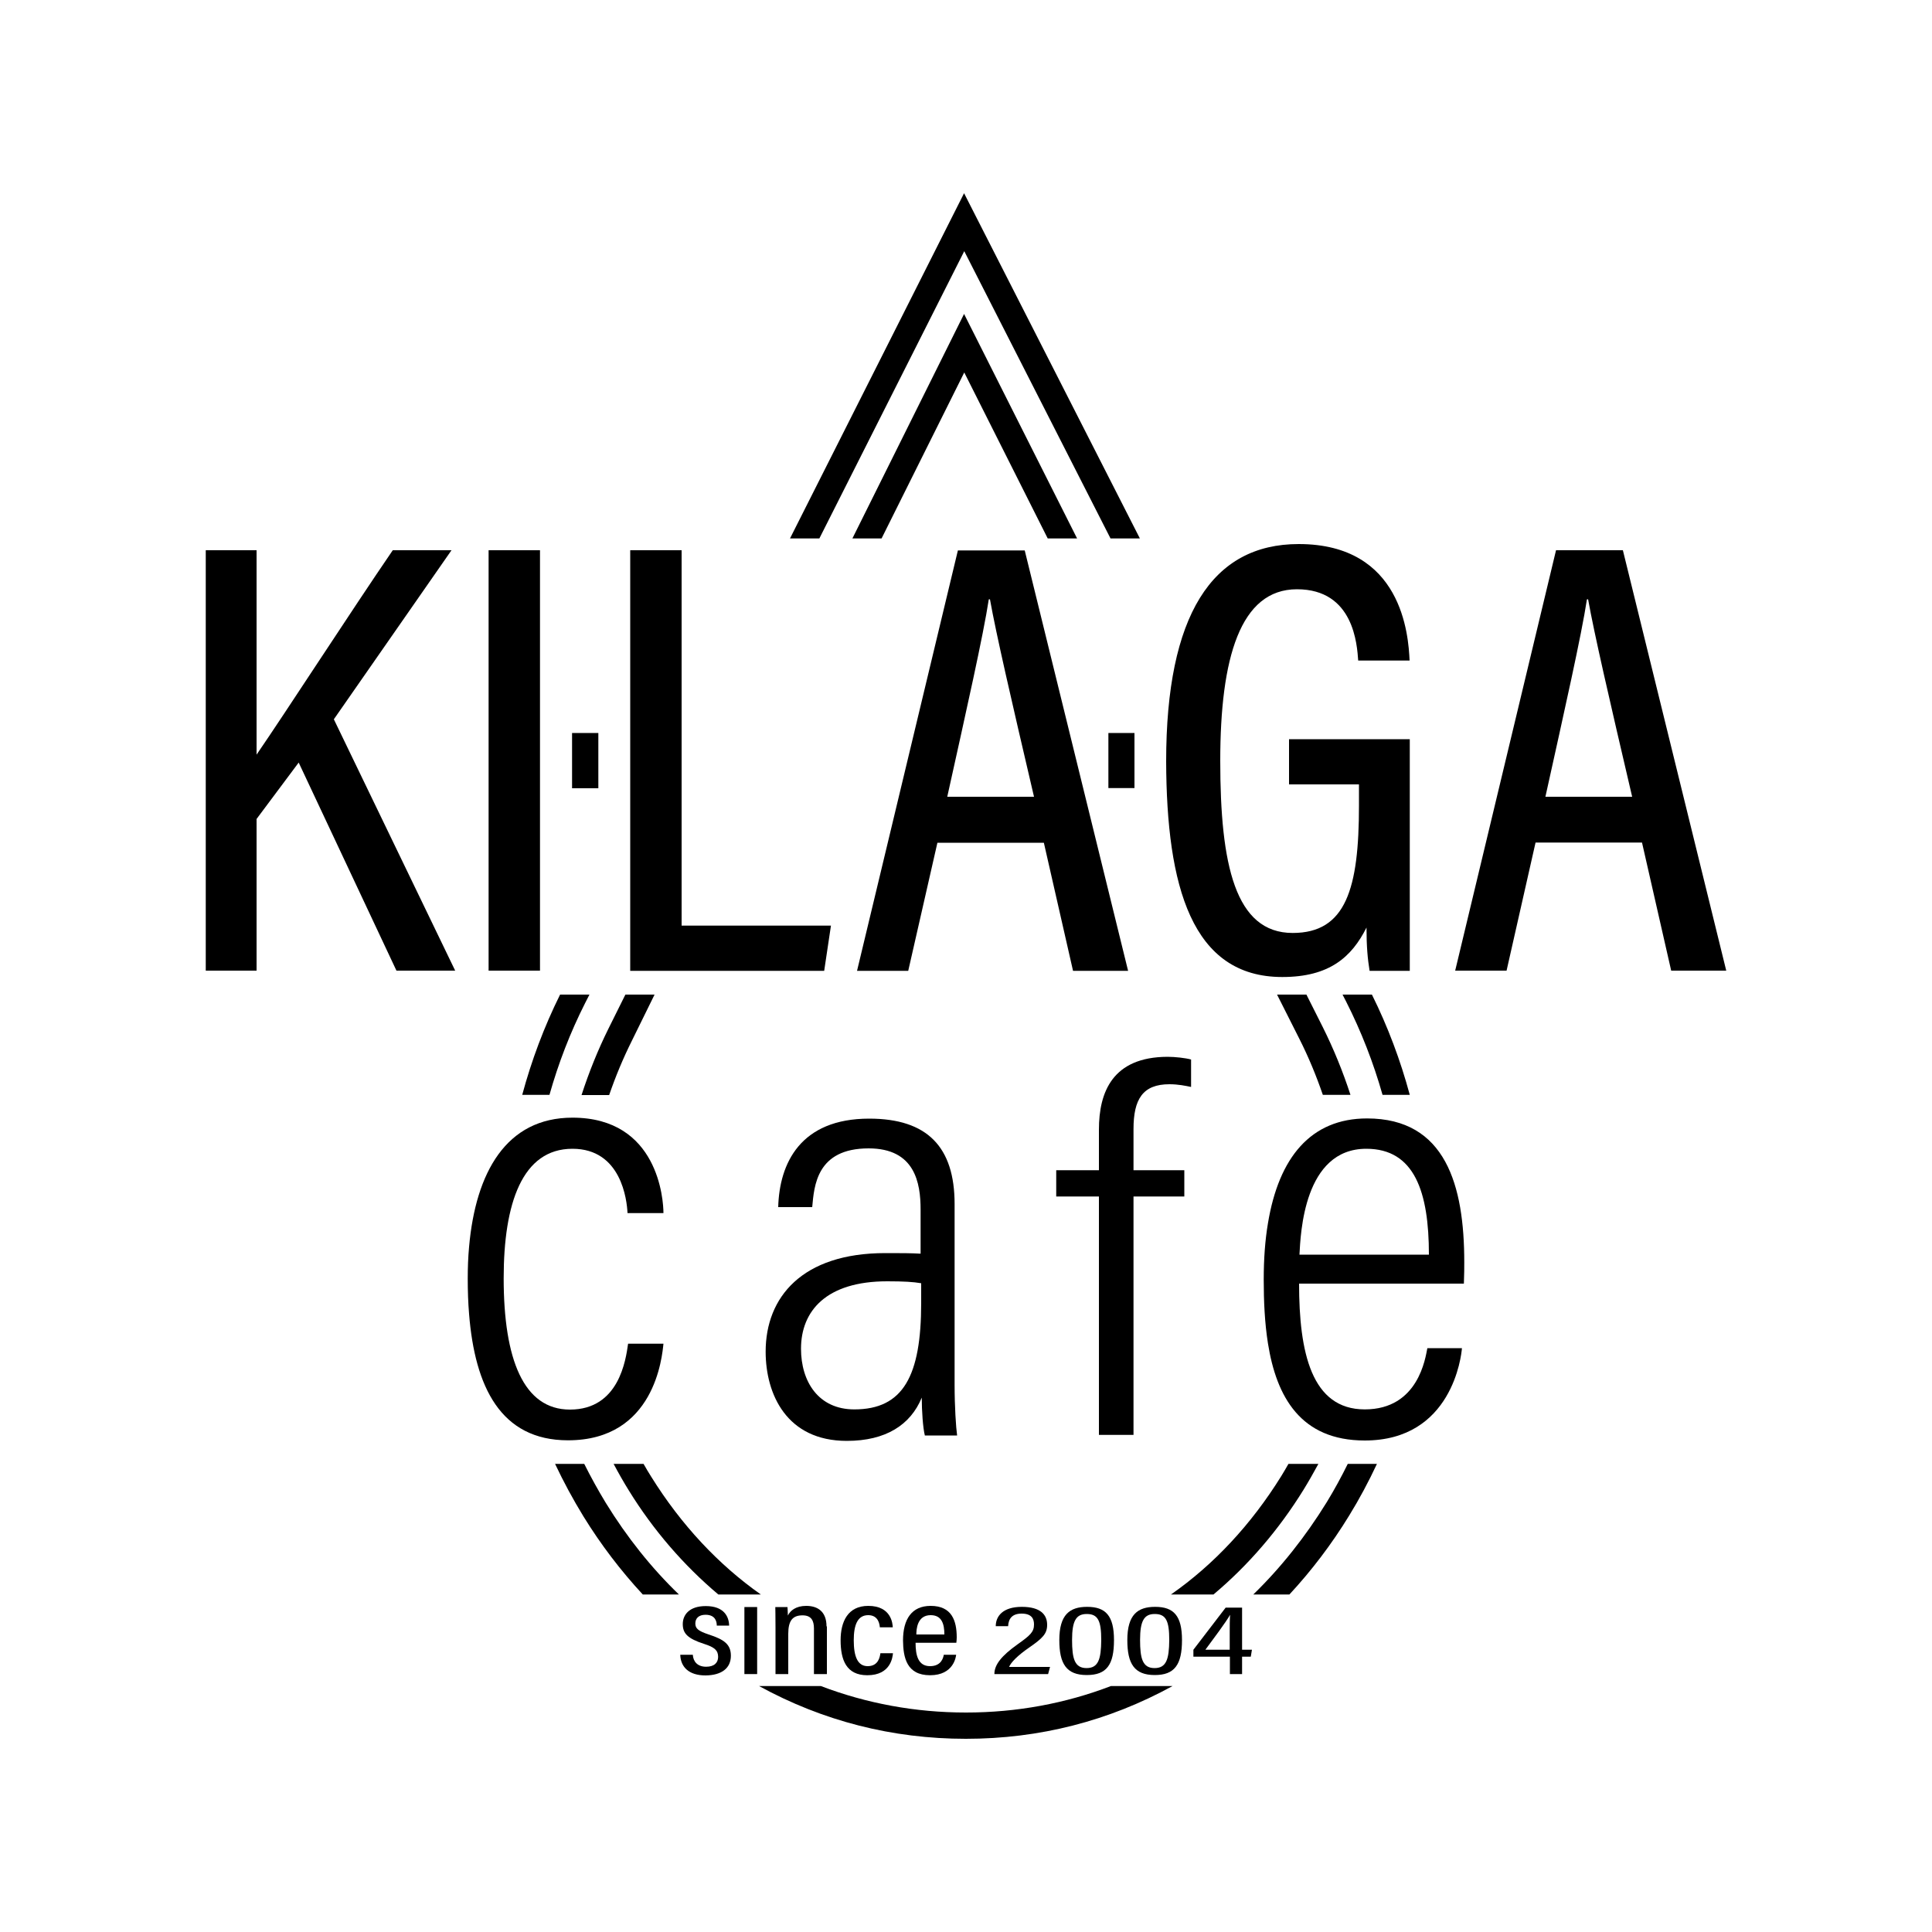
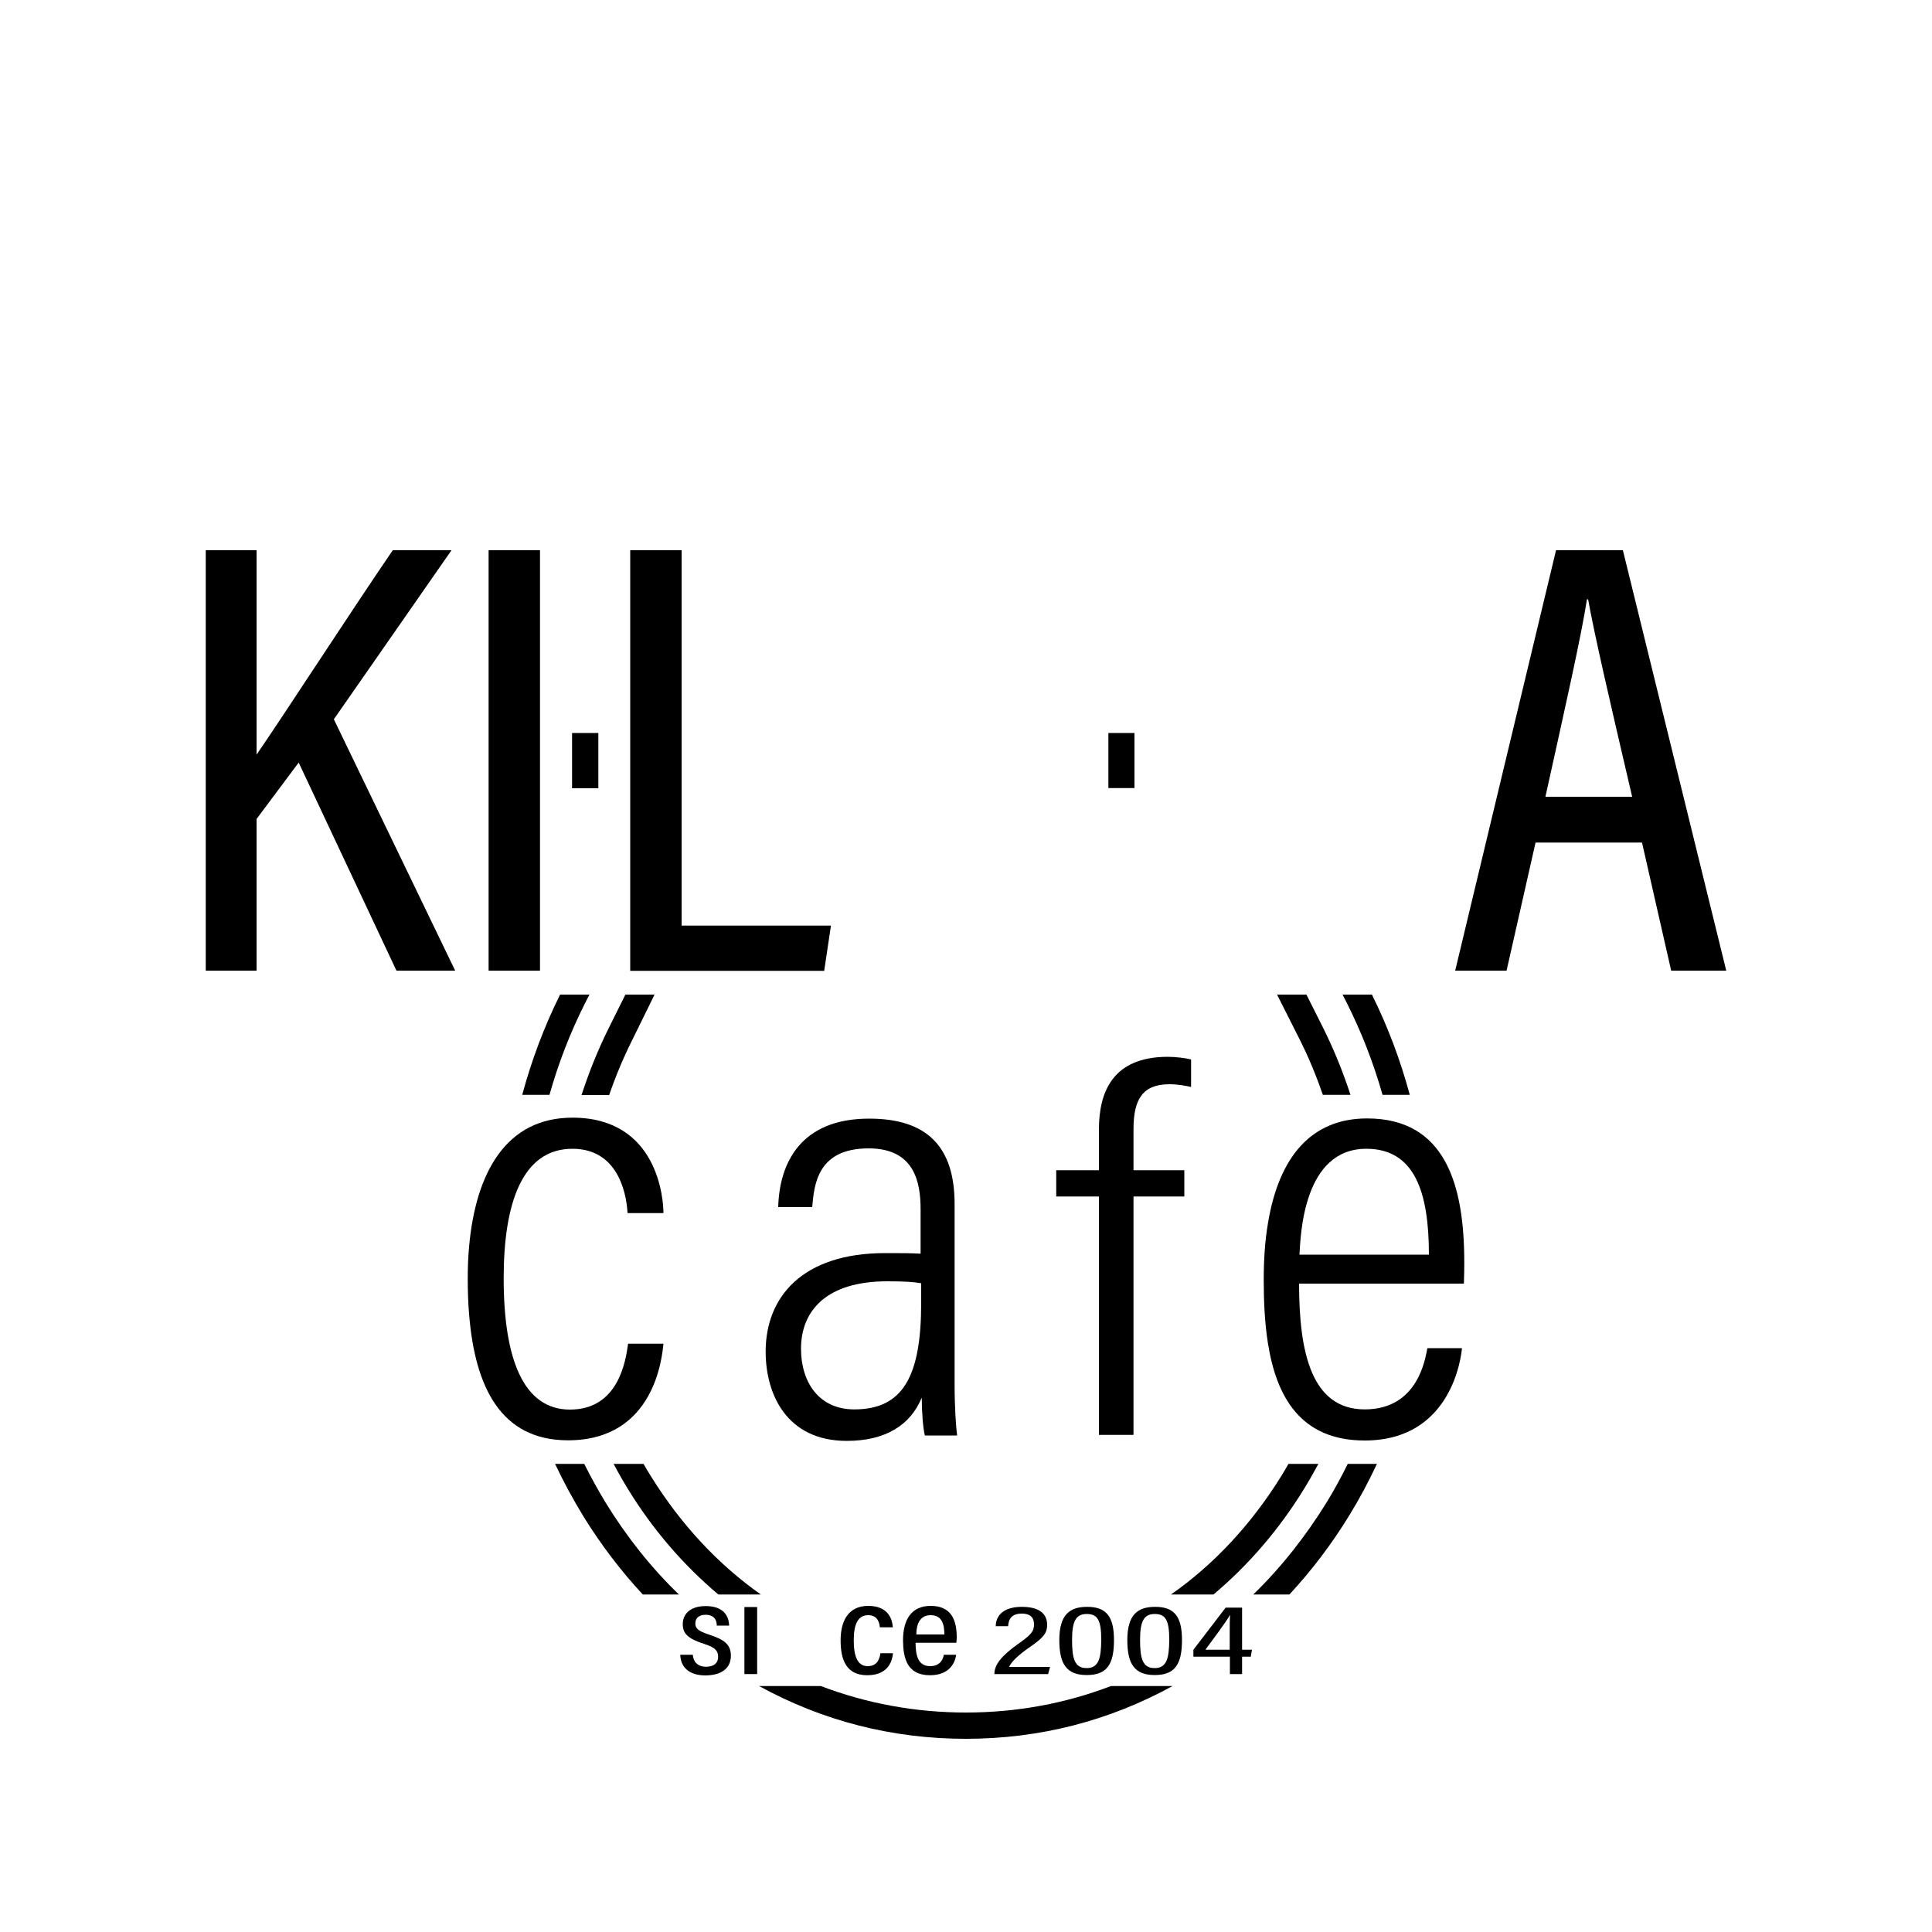
<svg xmlns="http://www.w3.org/2000/svg" version="1.1" id="Layer_3" x="0px" y="0px" viewBox="0 0 1000 1000" style="enable-background:new 0 0 1000 1000;" xml:space="preserve">
  <g>
    <g id="Lines">
      <path d="M500,886.4c-26.2,0-51.5-4.7-75.1-13.7h-32c33,18.1,69,27.3,107,27.3h0c38.1,0,74-9.2,107-27.3h-31.9    C551.5,881.7,526.2,886.4,500,886.4z" />
      <path d="M686.8,777.4c-11.1,18-23.9,34.1-38.1,47.9h18.7c11.5-12.4,21.9-26.1,30.9-40.8c5.3-8.6,10.1-17.6,14.4-26.8h-15.1    C694.3,764.4,690.7,771,686.8,777.4z" />
      <path d="M606.1,825.3h22c18-15.1,33.8-33.5,46.6-54.2c2.7-4.4,5.2-8.8,7.7-13.4h-15.5c-1.2,2.1-2.4,4.2-3.7,6.3    C647.6,789.1,628.3,809.8,606.1,825.3z" />
      <path d="M337.1,764.4c-1.4-2.2-2.7-4.4-4-6.7h-15.5c2.5,4.7,5.1,9.3,7.9,13.8c12.7,20.6,28.5,38.8,46.3,53.8h22    C371.9,809.9,352.6,789.3,337.1,764.4z" />
      <path d="M313.5,777.8c-4-6.6-7.7-13.3-11.1-20.1h-15.1c4.4,9.3,9.3,18.4,14.7,27.2c9,14.6,19.3,28.1,30.7,40.4h18.7    C337.2,811.6,324.5,795.7,313.5,777.8z" />
      <path d="M694.9,514.8l1.8,3.5c7.9,15.6,14.2,31.8,18.9,48.4h14.1c-4.8-17.8-11.3-35.2-19.6-51.9H694.9z" />
      <path d="M676.2,514.8h-15.2l11.5,22.8c4.8,9.5,8.8,19.2,12.2,29.1H699c-3.9-12-8.7-23.8-14.4-35.2L676.2,514.8z" />
      <path d="M338.8,514.8h-15.1l-8.8,17.7c-5.5,11.1-10.1,22.6-13.9,34.3h14.3c3.3-9.6,7.2-19,11.8-28.2L338.8,514.8z" />
      <path d="M302.9,519.1l2.2-4.3h-15.2c-8.3,16.7-14.8,34.1-19.6,51.9h14.1C289,550.4,295.1,534.5,302.9,519.1z" />
-       <polygon points="441.2,278.7 456.3,278.7 499.1,192.8 542.3,278.7 557.5,278.7 499,162.5   " />
-       <polygon points="499.1,130 574.8,278.7 590,278.7 499,100 408.9,278.7 424.1,278.7   " />
    </g>
    <g id="KILAGA">
      <path d="M172.8,372.3l60.9-87.5h-30.4c-21.5,31.4-55.5,84-70.5,105.8V284.8h-24.7h-1.6v217.6h1.6h24.7v-78.5l21.8-29.2l50.6,107.7    h30.4L172.8,372.3z" />
      <rect x="252.9" y="284.8" width="26.6" height="217.6" />
      <polygon points="326.2,502.5 426.6,502.5 430.1,479.1 352.8,479.1 352.8,284.8 326.2,284.8   " />
-       <path d="M470.1,502.5l15.1-66.3h55.1l15.1,66.3h28.5l-53.5-217.6h-34.6l-52.2,217.6H470.1z M511.8,310.2h0.6    c3.2,17.9,10.9,51.3,22.8,102.2h-44.9C500.3,367.2,508.9,329.1,511.8,310.2z" />
-       <path d="M663.7,505.7c24.4,0,35.9-10.3,43.6-25.6c0,9.9,0.6,16.3,1.6,22.4h20.8V382.6h-62.5V406h36.2v10.9c0,43-6.7,66-34.3,66    c-29.8,0-37.5-35.3-37.5-89.1c0-53.2,10.3-88.8,39.7-88.8c29.5,0,31.1,28.8,31.7,36.9h26.6c-0.6-13.1-3.8-60.3-57.4-60.3    c-44.9,0-68.6,36.9-68.6,112.5C603.8,458.9,616.9,505.7,663.7,505.7z" />
      <path d="M794.8,436.1h55.1l15.1,66.3h28.5L840,284.8h-34.6l-52.2,217.6h26.6L794.8,436.1z M821.4,310.2h0.6    c3.2,17.9,10.9,51.3,22.8,102.2h-44.9C809.9,367.2,818.5,329.1,821.4,310.2z" />
      <rect x="296.1" y="379.4" width="13.6" height="28.6" />
      <rect x="573.7" y="379.4" width="13.5" height="28.5" />
    </g>
    <g id="cafe">
      <path d="M295,729.6c-24,0-34.3-26-34.3-68c0-38.8,9.6-67,35.6-67c25.3,0,28.2,26.6,28.5,33.3h18.6c0-6.7-2.6-49.4-47.1-49.4    c-34.3,0-50.1,28.4-53.5,66.8c-0.5,5.3-0.7,10.9-0.7,16.5c0,6.3,0.2,12.5,0.7,18.4c3,37.5,16.3,65.3,51.2,65.3    c44.9,0,48.7-43.3,49.4-50h-18.3C323.9,703.9,320.4,729.6,295,729.6z" />
      <path d="M494.1,623.2c0-29.5-14.1-44.2-44.2-44.2c-35.6,0-46.5,23.1-47.1,45.8h17.6c1-10.9,2.2-30.4,29.2-30.4    c24,0,26.9,17.9,26.9,31.7v22.8c-5.1-0.3-9.9-0.3-18.3-0.3c-43,0-61.9,22.8-61.9,51c0,22.1,10.9,46.2,42,46.2    c20.2,0,33-8.3,38.8-22.4c0,6.7,0.6,15.7,1.6,19.6h16.7c-0.6-4.2-1.3-15.1-1.3-26V623.2z M476.8,674.4c0,37.8-9.3,55.1-34.6,55.1    c-18.6,0-27.6-14.4-27.6-31.4c0-19.6,13.1-34.9,44.6-34.9c8.7,0,13.5,0.3,17.6,1V674.4z" />
      <path d="M568.8,584.7v21h-22.1v13.6h22.1v123.4h17.9V619.3H613v-13.6h-26.3v-21.3c0-15.5,4.8-23.2,18.6-23.2    c4.5,0,8.3,0.8,11.2,1.4v-14.2c-2.9-0.8-8.3-1.4-12.2-1.4C575.8,547.1,568.8,565.3,568.8,584.7z" />
      <path d="M757.9,653.3c0-39.7-9.6-74.4-50.3-74.4c-29.2,0-45.7,20.3-51.3,54.2c-1.5,8.8-2.2,18.6-2.2,29.2    c0,11.1,0.5,22.5,2.2,33.1c4.4,27.6,16.9,50.2,50.1,50.2c45.2,0,50-43.9,50.3-47.8h-17.9c-1,4.8-4.5,31.7-32.4,31.7    c-27.6,0-34-29.5-34-65.1h85.3C757.9,660,757.9,655.5,757.9,653.3z M672.6,649.4c0.6-10.9,2.2-54.8,34.6-54.8    c25,0,32.4,22.4,32.4,54.8H672.6z" />
    </g>
    <g id="since_2004">
      <path d="M378.3,857c0-5.9-3.5-8.4-11.5-11c-5.4-1.8-6.9-3.1-6.9-5.7c0-2.6,1.7-4.5,5.3-4.5c5.4,0,5.8,4,5.8,5.6h6.4    c-0.1-4.6-2.6-10.1-12.1-10.1c-8.6,0-11.9,4.6-11.9,9.3c0,4.8,2.4,7.5,11.1,10.3c5.3,1.7,7.2,3.3,7.2,6.7c0,3-2,5.1-6.2,5.1    c-4.5,0-6.7-2.7-6.9-6.2h-6.5c0.2,6.3,4.4,10.7,13.1,10.7C373.6,867.1,378.3,863.4,378.3,857z" />
      <rect x="385.3" y="831.8" width="6.6" height="34.7" />
-       <path d="M427.8,841.8c0-7.6-4.5-10.6-10.5-10.6c-5.4,0-8.3,2.5-9.5,5c0-2.1-0.2-3.5-0.2-4.4h-6.3c0,1.6,0.1,3.6,0.1,10.8v23.9h6.6    v-20.8c0-6.8,2.2-9.6,7.4-9.6c4.5,0,5.9,2.7,5.9,6.8v23.6h6.7V841.8z" />
      <path d="M462.2,855.7h-6.5c-0.3,1.9-1,6.7-6.6,6.7c-5.2,0-7.2-5-7.2-13.4c0-7.8,1.9-13,7.5-13c5.4,0,5.9,5,6,6.3h6.7    c-0.1-1.7-0.6-11.1-12.7-11.1c-10.6,0-14.3,8.2-14.3,17.8c0,10.1,2.9,18.1,13.8,18.1C461.1,867.1,462,857.7,462.2,855.7z" />
      <path d="M481.4,867.1c12.3,0,13.4-9.7,13.5-10.6h-6.4c-0.2,1.1-1,5.9-7.1,5.9c-6.3,0-7.5-5.8-7.5-12.1h21.1c0.1-0.7,0.2-2,0.2-2.8    c0-8.7-2.6-16.3-13.5-16.3c-9.8,0-14.3,6.9-14.3,17.9C467.5,857.8,469.2,867.1,481.4,867.1z M481.7,836c5.8,0,7.1,4.6,7.1,10    h-14.5C474.3,843.6,474.6,836,481.7,836z" />
      <path d="M528.8,835.2c5.2,0,6.4,2.7,6.4,5.6c0,3.9-1.9,5.6-8.5,10.3c-8.3,5.9-11.9,10.5-12,15.1v0.3h27.8l1-3.7h-21.2    c1-2.4,4.4-5.9,10.5-10.1c6.9-4.8,9.2-7.1,9.2-11.7c0-5.2-3.4-9.3-13.1-9.3c-9.9,0-13.5,4.9-13.5,10h6.4    C522,837.7,524,835.2,528.8,835.2z" />
      <path d="M576.6,848.9c0-12.6-4.3-17.2-13.9-17.2c-9,0-14.4,4-14.4,17.2c0,12.2,3.6,18.1,14.2,18.1    C572.8,867,576.6,861.7,576.6,848.9z M562.4,863.4c-6.2,0-7.5-4.9-7.5-14.6c0-9.9,2.1-13.4,7.6-13.4c5.8,0,7.5,3.5,7.5,13.5    C569.9,858.6,568.6,863.4,562.4,863.4z" />
      <path d="M611.8,848.9c0-12.6-4.3-17.2-13.9-17.2c-9,0-14.4,4-14.4,17.2c0,12.2,3.6,18.1,14.2,18.1    C607.9,867,611.8,861.7,611.8,848.9z M597.6,863.4c-6.2,0-7.5-4.9-7.5-14.6c0-9.9,2.1-13.4,7.6-13.4c5.8,0,7.5,3.5,7.5,13.5    C605.1,858.6,603.8,863.4,597.6,863.4z" />
      <path d="M642.8,832.1h-8.4l-16.7,21.8v3.6h18.9v9h6.3v-9h4.5l0.6-3.6h-5.1V832.1z M623.9,853.9c3.9-5.3,10.6-14.2,12.8-18.1    c-0.2,2.7-0.2,5.9-0.2,9.1v9H623.9z" />
    </g>
  </g>
</svg>